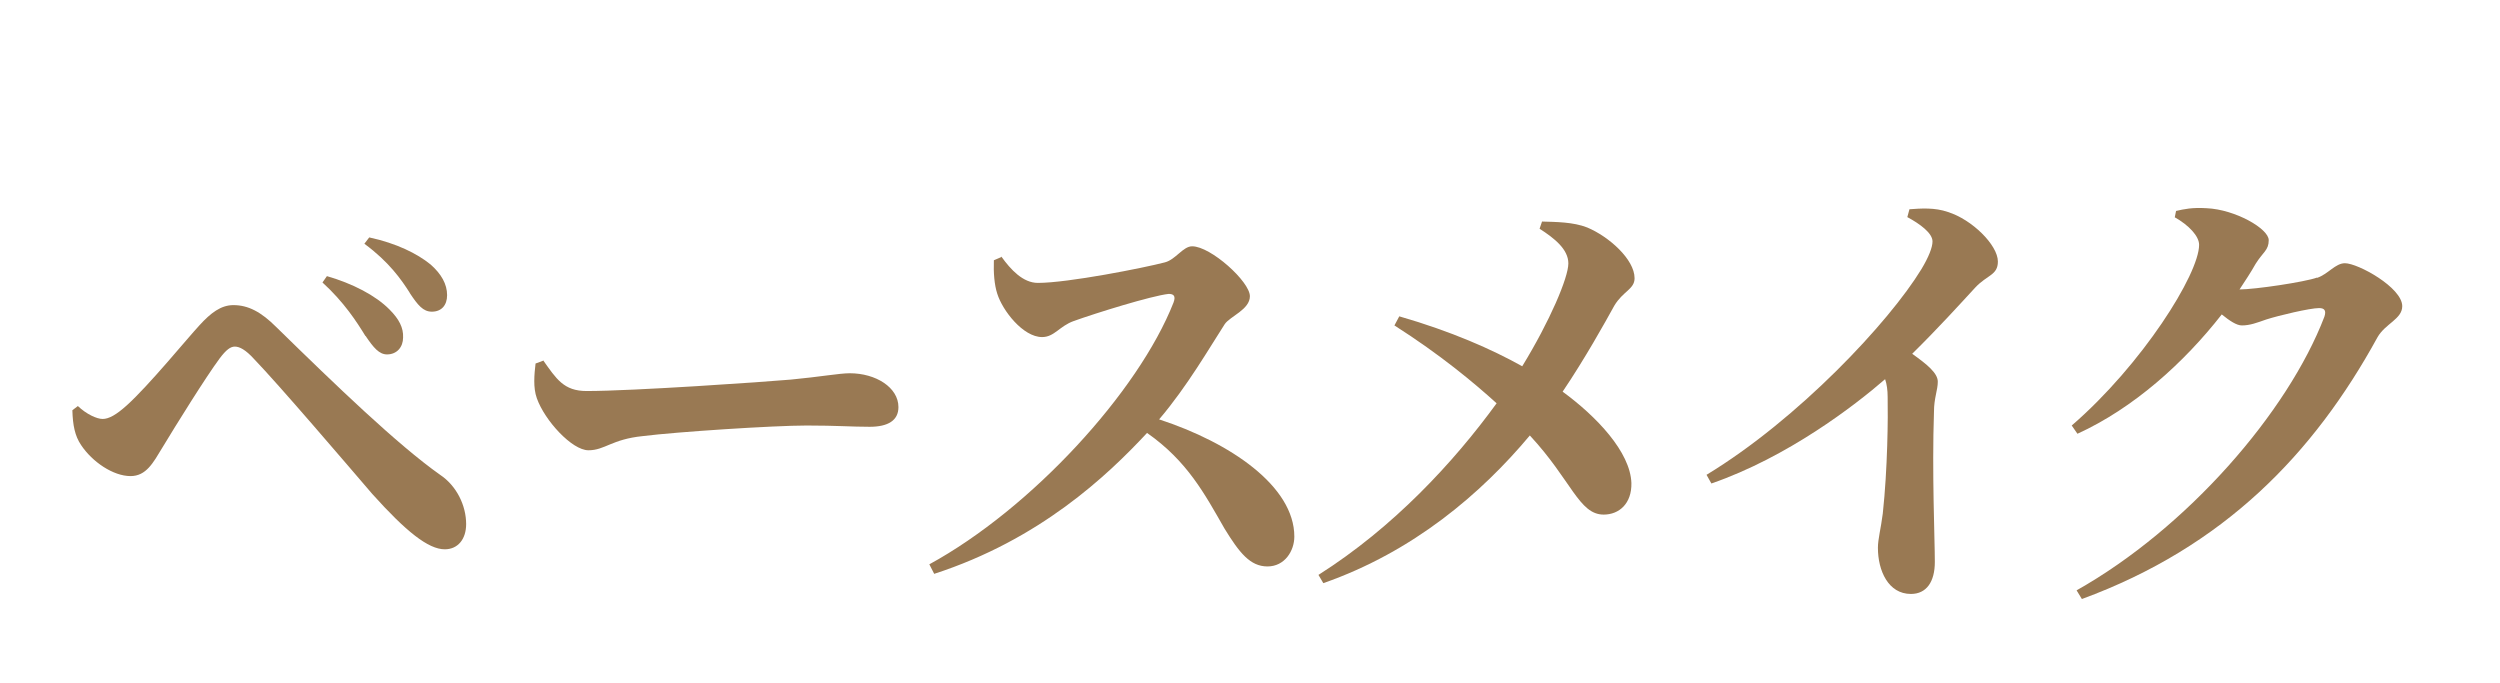
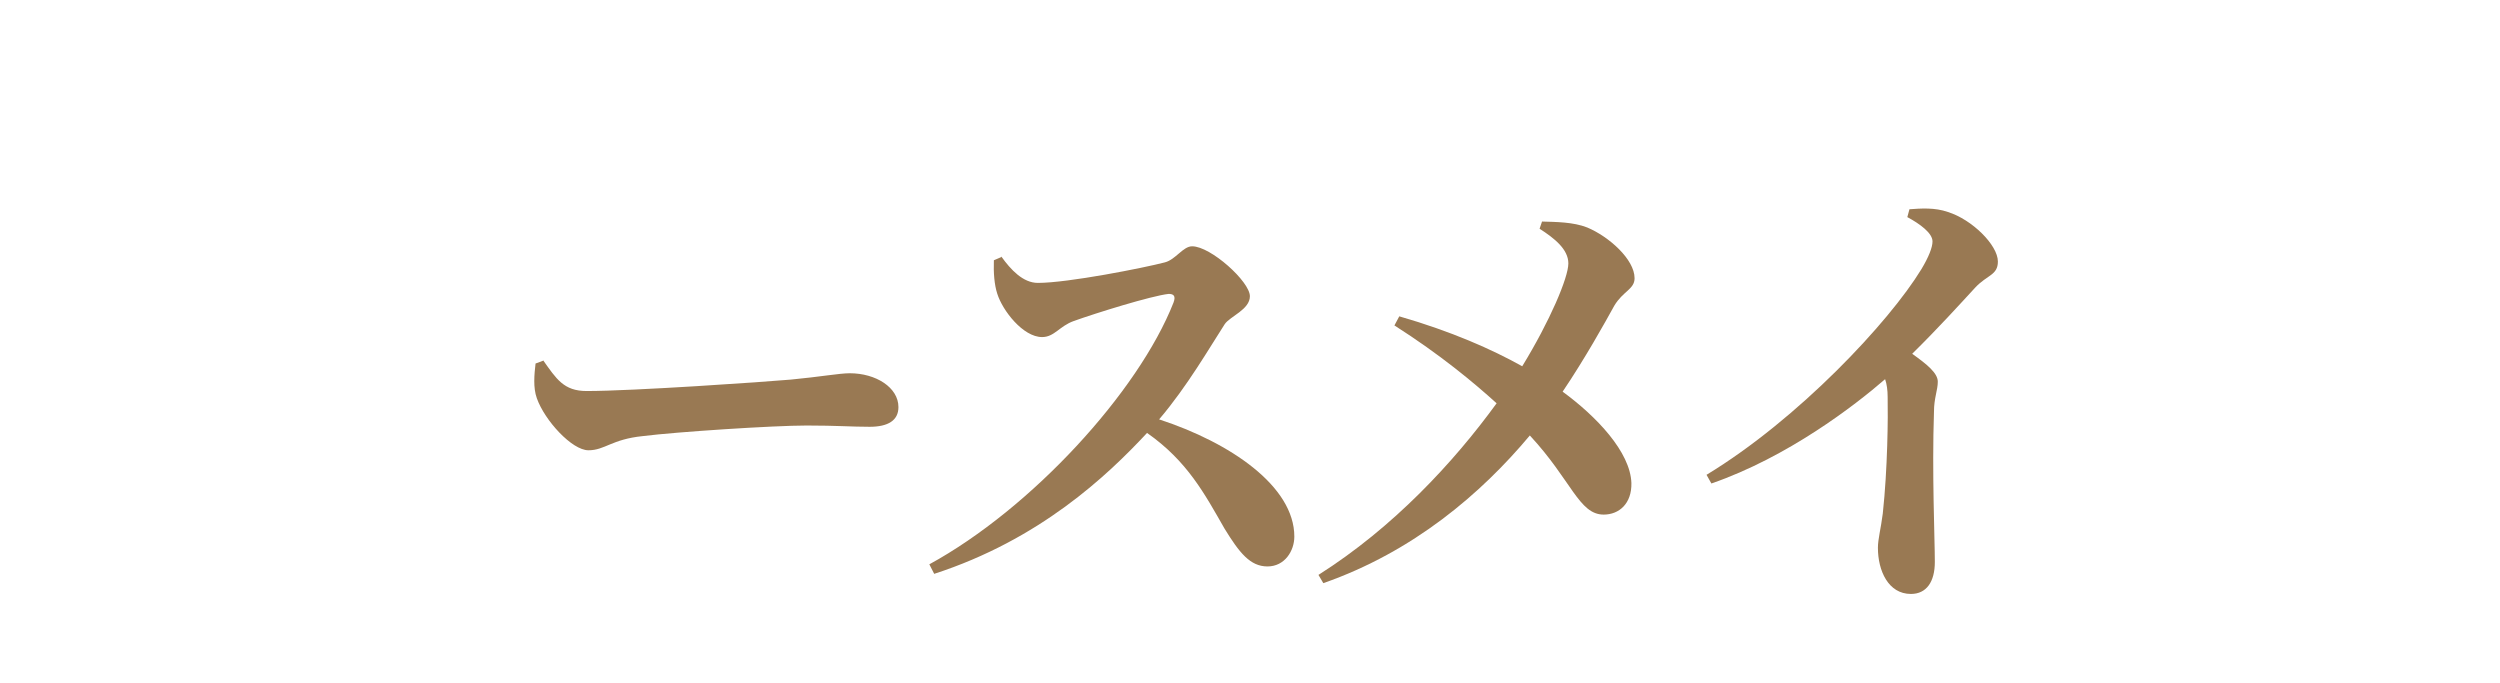
<svg xmlns="http://www.w3.org/2000/svg" id="_レイヤー_2" viewBox="0 0 118.15 32.26">
  <defs>
    <style>.cls-1{fill:none;}.cls-1,.cls-2{stroke-width:0px;}.cls-2{fill:#997953;}</style>
  </defs>
  <g id="_テキスト">
-     <path class="cls-2" d="m3.43,19.38l.25-.19c.41.39.9.61,1.17.61.29,0,.64-.19,1.15-.65,1.05-.95,2.81-3.11,3.43-3.78.53-.58,1.01-.95,1.6-.95.7,0,1.31.32,2.03,1.04,2.81,2.75,5.73,5.56,7.74,6.98.78.52,1.23,1.45,1.23,2.33,0,.71-.39,1.19-1.01,1.19-.78,0-1.83-.84-3.43-2.62-1.21-1.41-4.42-5.17-5.59-6.38-.39-.43-.68-.58-.9-.58-.21,0-.41.15-.72.56-.66.89-2.07,3.16-2.71,4.22-.43.71-.76,1.34-1.5,1.34-.82,0-1.81-.67-2.34-1.47-.29-.43-.39-.93-.41-1.64Zm13.84-3.5c-.41-.67-1.01-1.6-2.03-2.53l.21-.3c1.21.35,2.3.91,2.96,1.58.45.45.66.86.64,1.32,0,.45-.29.8-.76.8-.37,0-.64-.32-1.01-.87Zm2.09-2.05c-.39-.61-.97-1.45-2.14-2.31l.23-.3c1.29.28,2.26.76,2.9,1.28.51.45.78.93.78,1.45,0,.48-.27.78-.72.78-.41,0-.66-.3-1.05-.89Z" />
    <path class="cls-2" d="m25.67,17.03c.62.87.97,1.45,2.05,1.45,2.2,0,8.4-.43,9.65-.54,1.38-.13,2.3-.3,2.79-.3,1.23,0,2.3.67,2.3,1.6,0,.63-.49.93-1.36.93s-1.54-.06-2.98-.06c-1.56,0-6.16.3-7.74.5-1.48.15-1.79.67-2.57.67s-2.07-1.41-2.44-2.46c-.18-.5-.12-1.12-.06-1.64l.35-.13Z" />
    <path class="cls-2" d="m47.32,12.12c.45.63,1.03,1.25,1.73,1.25,1.42,0,5.01-.71,6-.97.51-.13.86-.76,1.29-.76.88,0,2.73,1.67,2.73,2.36,0,.63-.94.95-1.19,1.32-.7,1.08-1.77,2.94-3.1,4.5,3.37,1.1,6.39,3.16,6.39,5.54,0,.67-.45,1.41-1.27,1.41s-1.33-.65-2.03-1.79c-.94-1.64-1.75-3.18-3.66-4.52-1.89,2.03-5.07,5.04-10.06,6.66l-.23-.45c4.83-2.64,9.88-8.15,11.54-12.37.12-.32,0-.41-.23-.41-.82.09-3.45.91-4.48,1.28-.68.24-.92.76-1.5.76-.9,0-1.87-1.25-2.12-2.05-.14-.43-.18-.99-.16-1.58l.35-.15Z" />
    <path class="cls-2" d="m72.87,10.47c.66.02,1.48.02,2.14.28,1.03.43,2.24,1.51,2.24,2.4,0,.52-.55.61-.96,1.3-.43.78-1.38,2.49-2.44,4.06,1.6,1.17,3.2,2.85,3.25,4.32.02.97-.58,1.49-1.31,1.49-1.17,0-1.52-1.62-3.49-3.74-2.3,2.75-5.5,5.49-9.76,6.98l-.23-.39c3.55-2.25,6.39-5.32,8.42-8.11-1.07-.97-2.65-2.29-4.83-3.68l.23-.43c2.46.71,4.38,1.56,5.81,2.36,1.31-2.14,2.18-4.19,2.18-4.86s-.66-1.19-1.36-1.64l.12-.35Z" />
    <path class="cls-2" d="m90.23,9.89c.55-.04,1.21-.09,1.83.13,1.13.35,2.36,1.56,2.36,2.34,0,.65-.51.63-1.07,1.23-.72.78-1.75,1.92-2.98,3.13.7.5,1.21.91,1.21,1.32,0,.39-.18.78-.18,1.41-.1,2.9.04,6.01.04,7.11,0,.93-.39,1.51-1.13,1.51-1.07,0-1.56-1.1-1.56-2.18,0-.41.14-.91.23-1.62.23-2.12.25-4.56.23-5.51,0-.32-.04-.61-.12-.84-1.44,1.25-4.6,3.68-8.21,4.93l-.23-.41c4.35-2.64,8.63-7.22,10.15-9.71.35-.58.53-1.04.53-1.32,0-.39-.58-.82-1.19-1.15l.1-.37Z" />
-     <path class="cls-2" d="m109.51,13.13c.51-.17.86-.69,1.31-.69.62,0,2.71,1.15,2.71,2.03,0,.61-.8.82-1.17,1.47-3.02,5.51-7.25,9.9-13.97,12.37l-.25-.41c5.22-2.94,9.98-8.41,11.71-12.93.1-.3,0-.41-.25-.41-.43,0-1.91.35-2.5.54-.43.15-.76.28-1.15.28-.25,0-.58-.22-.95-.52-1.79,2.29-4.17,4.43-6.82,5.64l-.27-.39c3.33-2.88,6.02-7.16,6.02-8.54,0-.41-.49-.93-1.15-1.3l.06-.3c.39-.09.76-.17,1.44-.13,1.36.06,2.94.97,2.94,1.51,0,.48-.27.56-.62,1.12-.23.41-.49.8-.76,1.21.72,0,3.08-.35,3.66-.56Z" />
    <rect class="cls-1" width="118.15" height="32.26" />
  </g>
</svg>